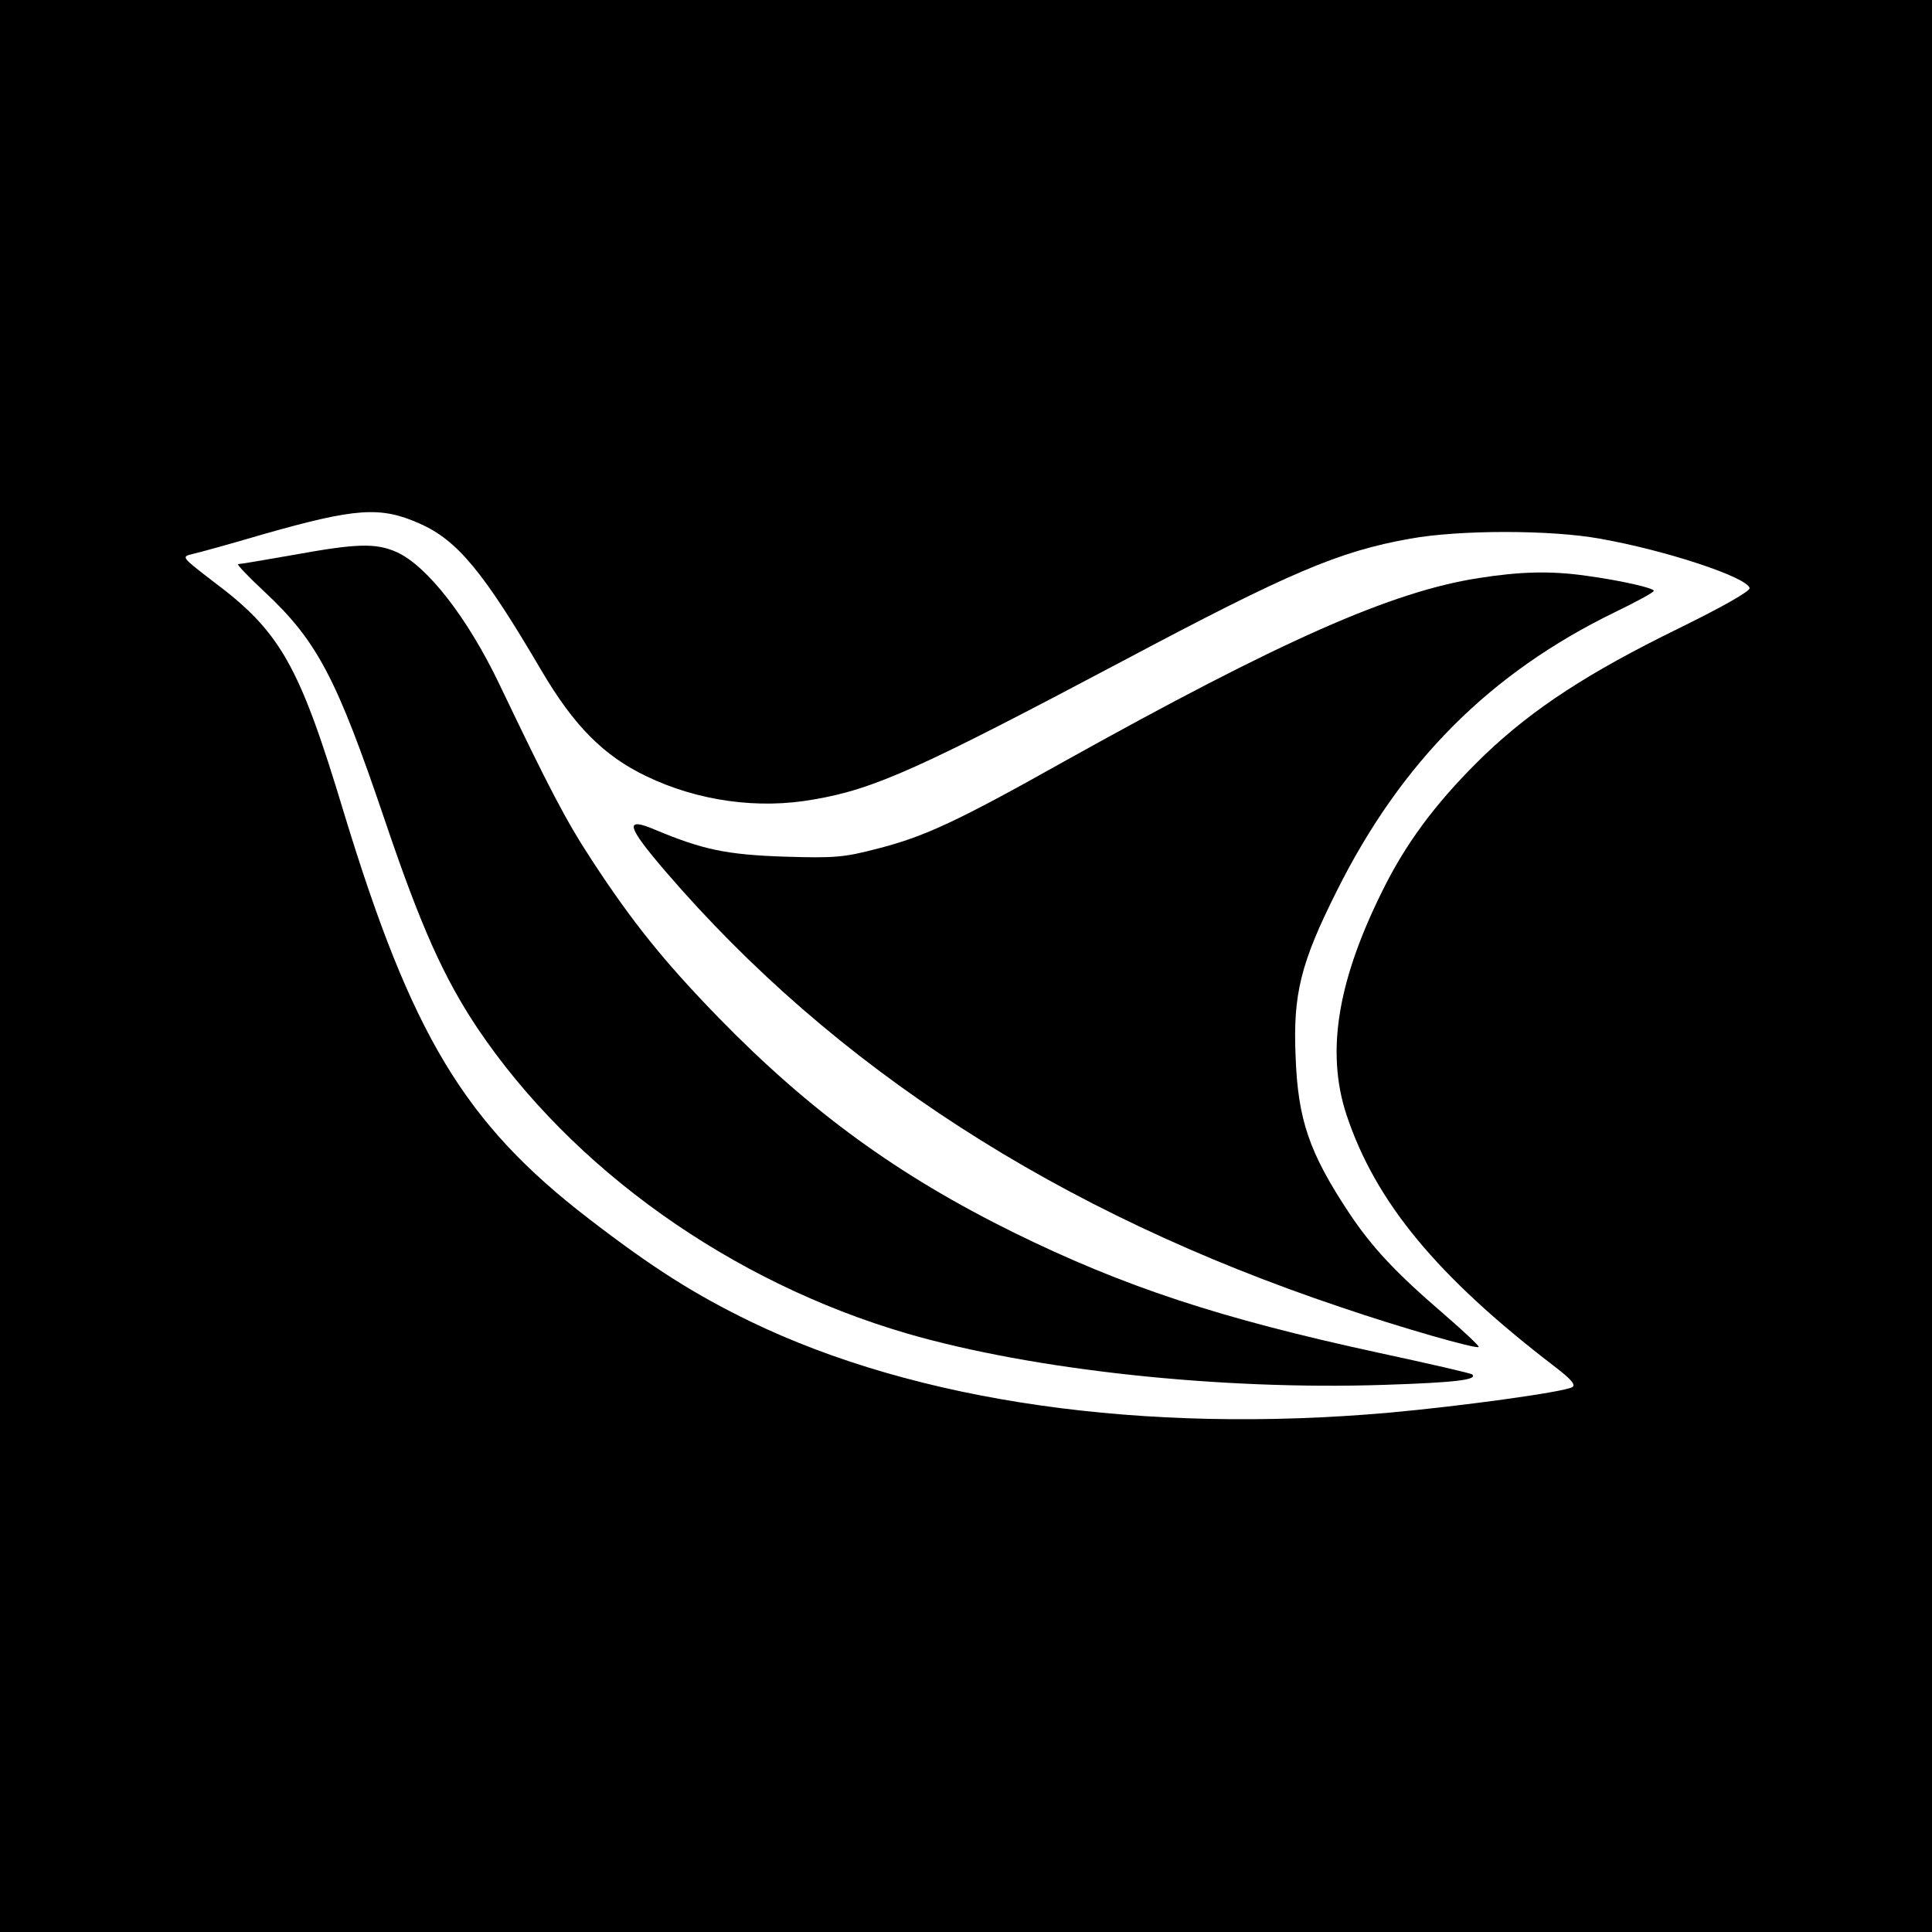
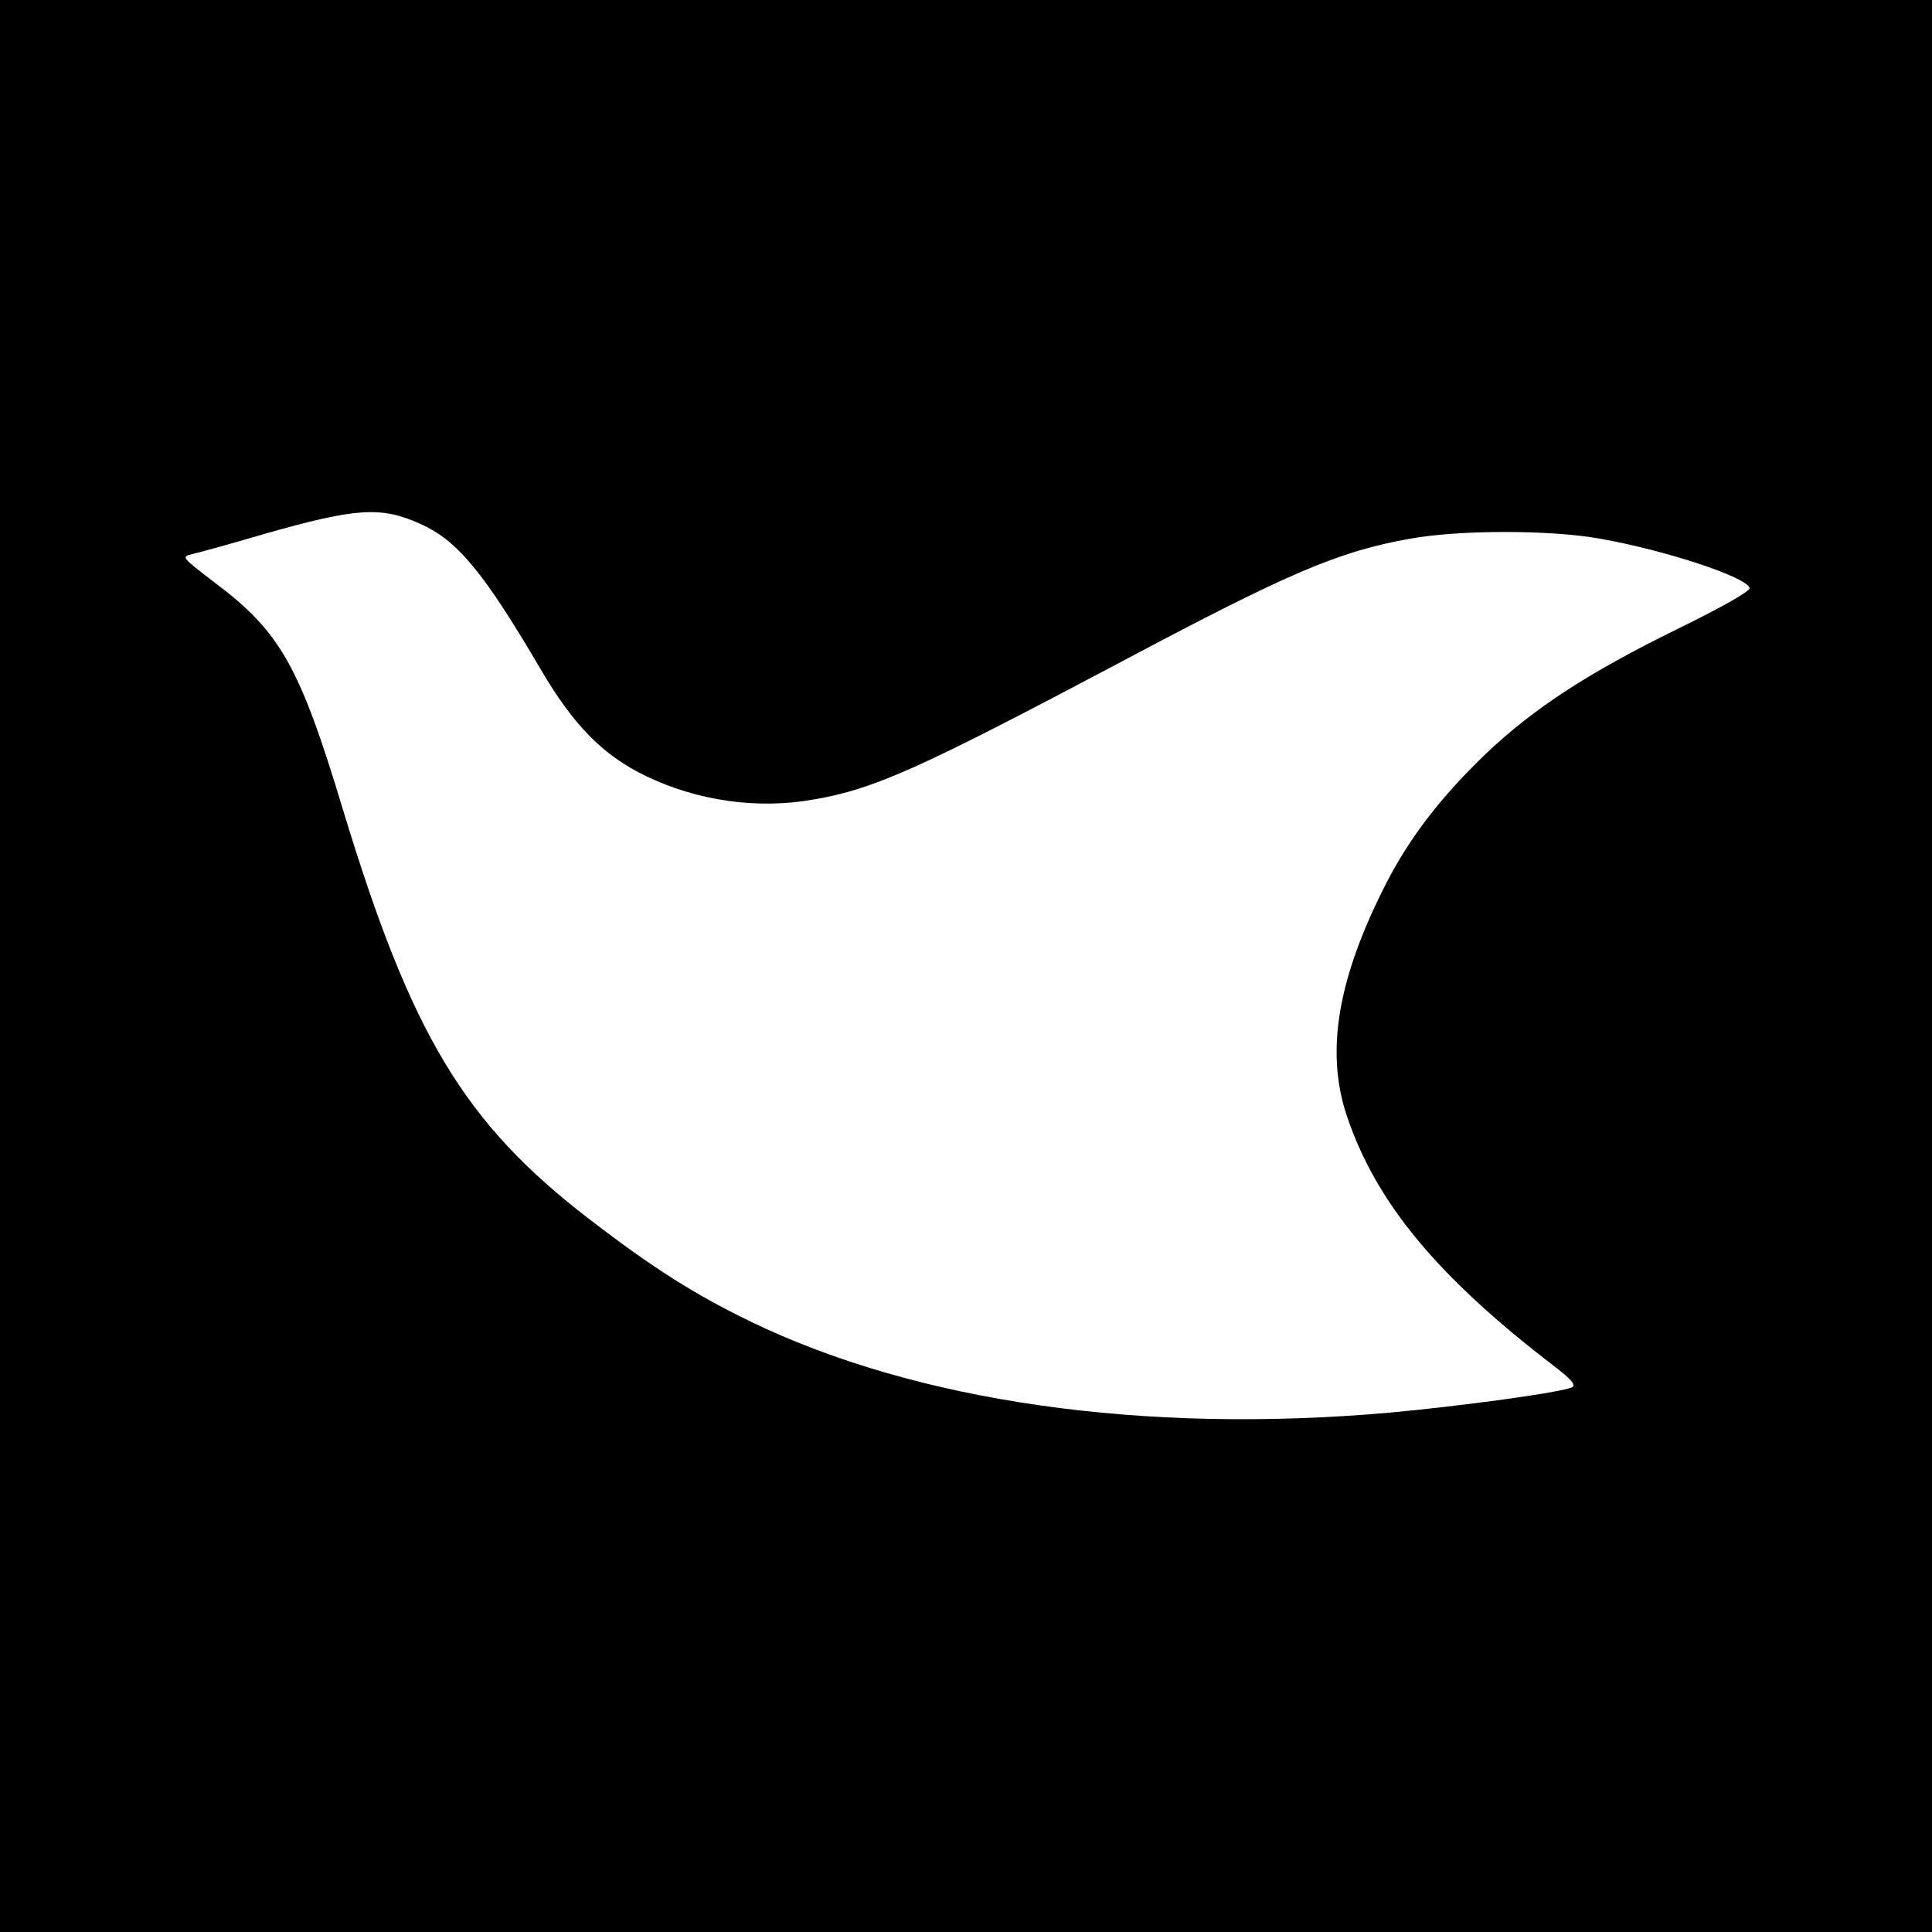
<svg xmlns="http://www.w3.org/2000/svg" version="1.0" width="500pt" height="500pt" viewBox="0 0 500 500" preserveAspectRatio="xMidYMid meet">
  <g transform="translate(0,500) scale(0.1,-0.1)" fill="#000000" stroke="none">
    <path d="M0 2500 l0 -2500 2500 0 2500 0 0 2500 0 2500 -2500 0 -2500 0 0 -2500z m1086 1145 c98 -43 166 -126 315 -380 84 -143 161 -221 272 -274 133 -64 289 -86 433 -60 158 27 276 81 799 358 431 229 559 284 745 317 127 23 363 23 490 0 171 -30 382 -100 388 -128 1 -8 -67 -47 -185 -105 -231 -113 -374 -206 -499 -325 -115 -111 -194 -213 -256 -333 -126 -246 -158 -435 -103 -601 75 -225 234 -417 535 -648 46 -35 59 -50 49 -56 -24 -13 -287 -49 -474 -66 -637 -56 -1223 28 -1653 236 -144 70 -252 138 -417 265 -323 248 -460 476 -636 1055 -114 378 -163 465 -337 595 -82 63 -83 64 -55 71 15 3 98 26 183 51 242 69 305 73 406 28z" />
-     <path d="M760 3564 c-74 -13 -139 -24 -144 -24 -4 0 26 -32 68 -71 137 -128 187 -223 312 -592 93 -275 152 -406 239 -537 246 -366 657 -658 1112 -791 327 -95 812 -147 1235 -133 184 6 243 13 228 27 -3 3 -112 28 -242 56 -411 89 -659 171 -944 311 -300 148 -527 313 -764 556 -141 145 -224 248 -329 409 -65 99 -109 183 -239 455 -82 171 -186 305 -265 341 -54 24 -102 23 -267 -7z" />
-     <path d="M3827 3504 c-226 -35 -512 -162 -1072 -474 -278 -156 -362 -195 -483 -226 -88 -23 -111 -25 -242 -21 -149 5 -211 18 -333 69 -82 35 -77 12 26 -108 436 -507 1016 -882 1747 -1127 152 -52 351 -109 357 -103 2 2 -38 40 -89 84 -128 110 -187 174 -246 262 -104 157 -133 242 -139 406 -7 161 13 242 107 429 167 334 396 563 718 720 56 27 102 52 102 56 0 7 -81 26 -175 39 -92 13 -170 11 -278 -6z" />
  </g>
</svg>